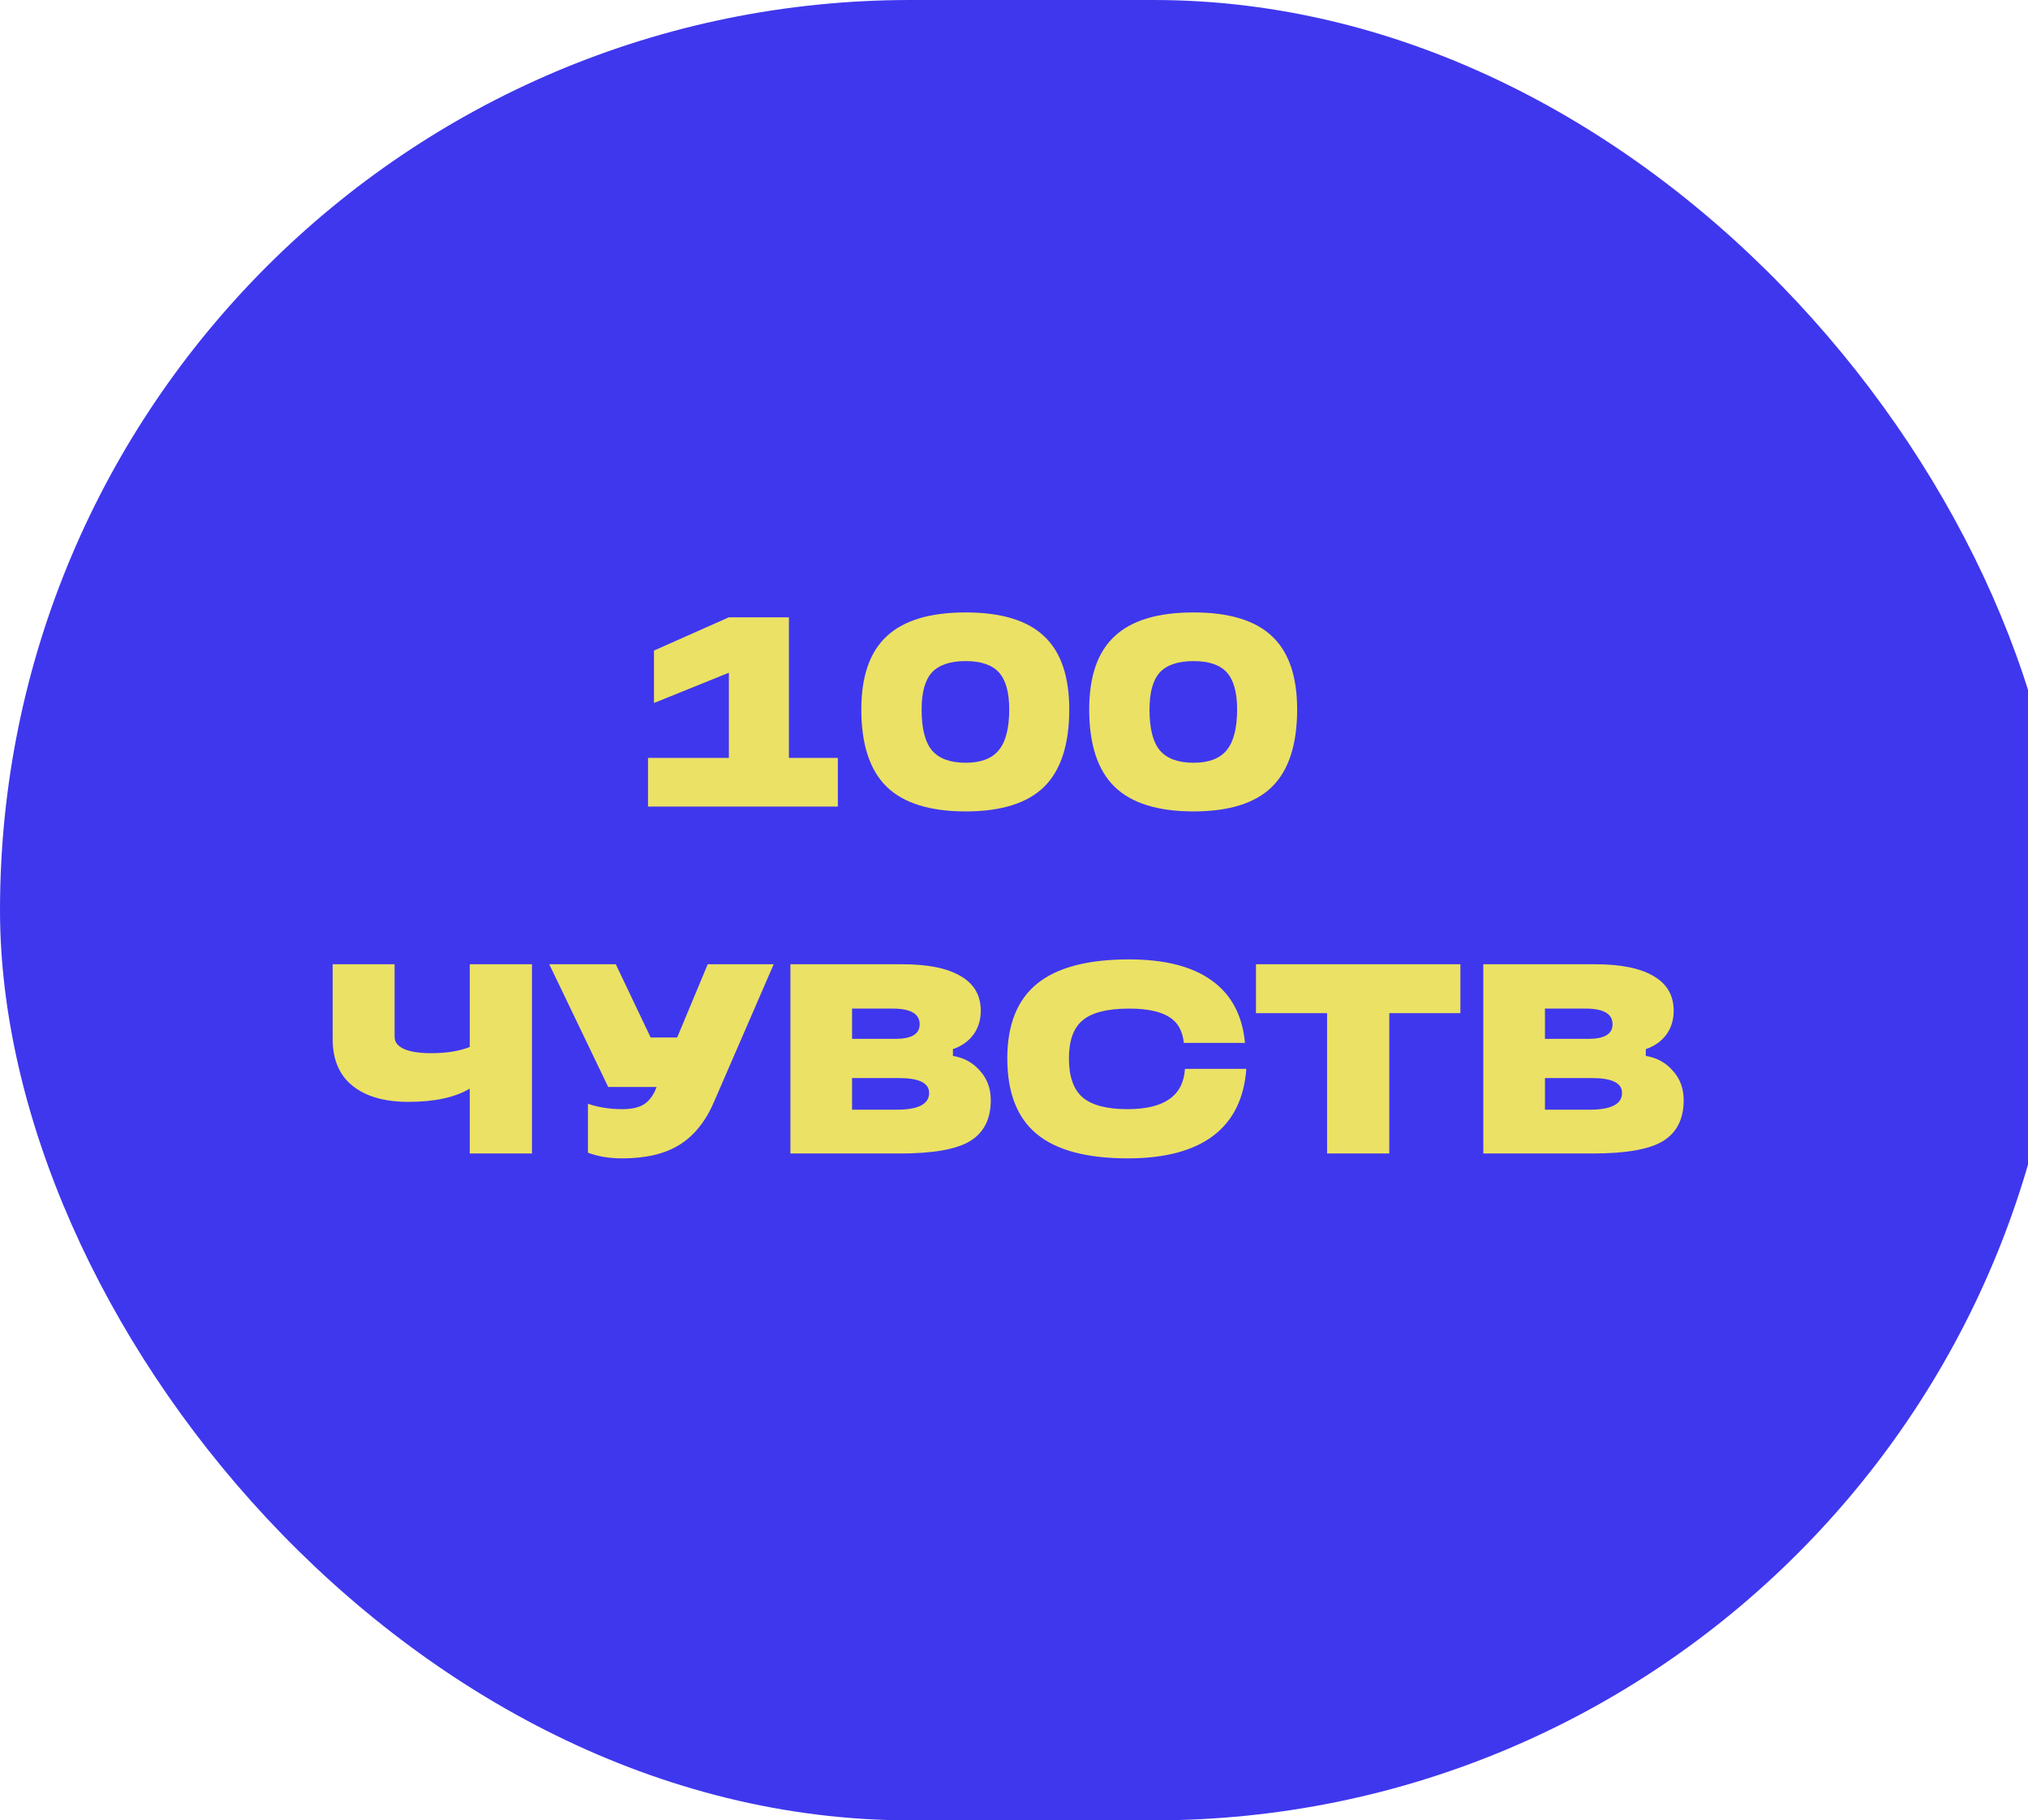
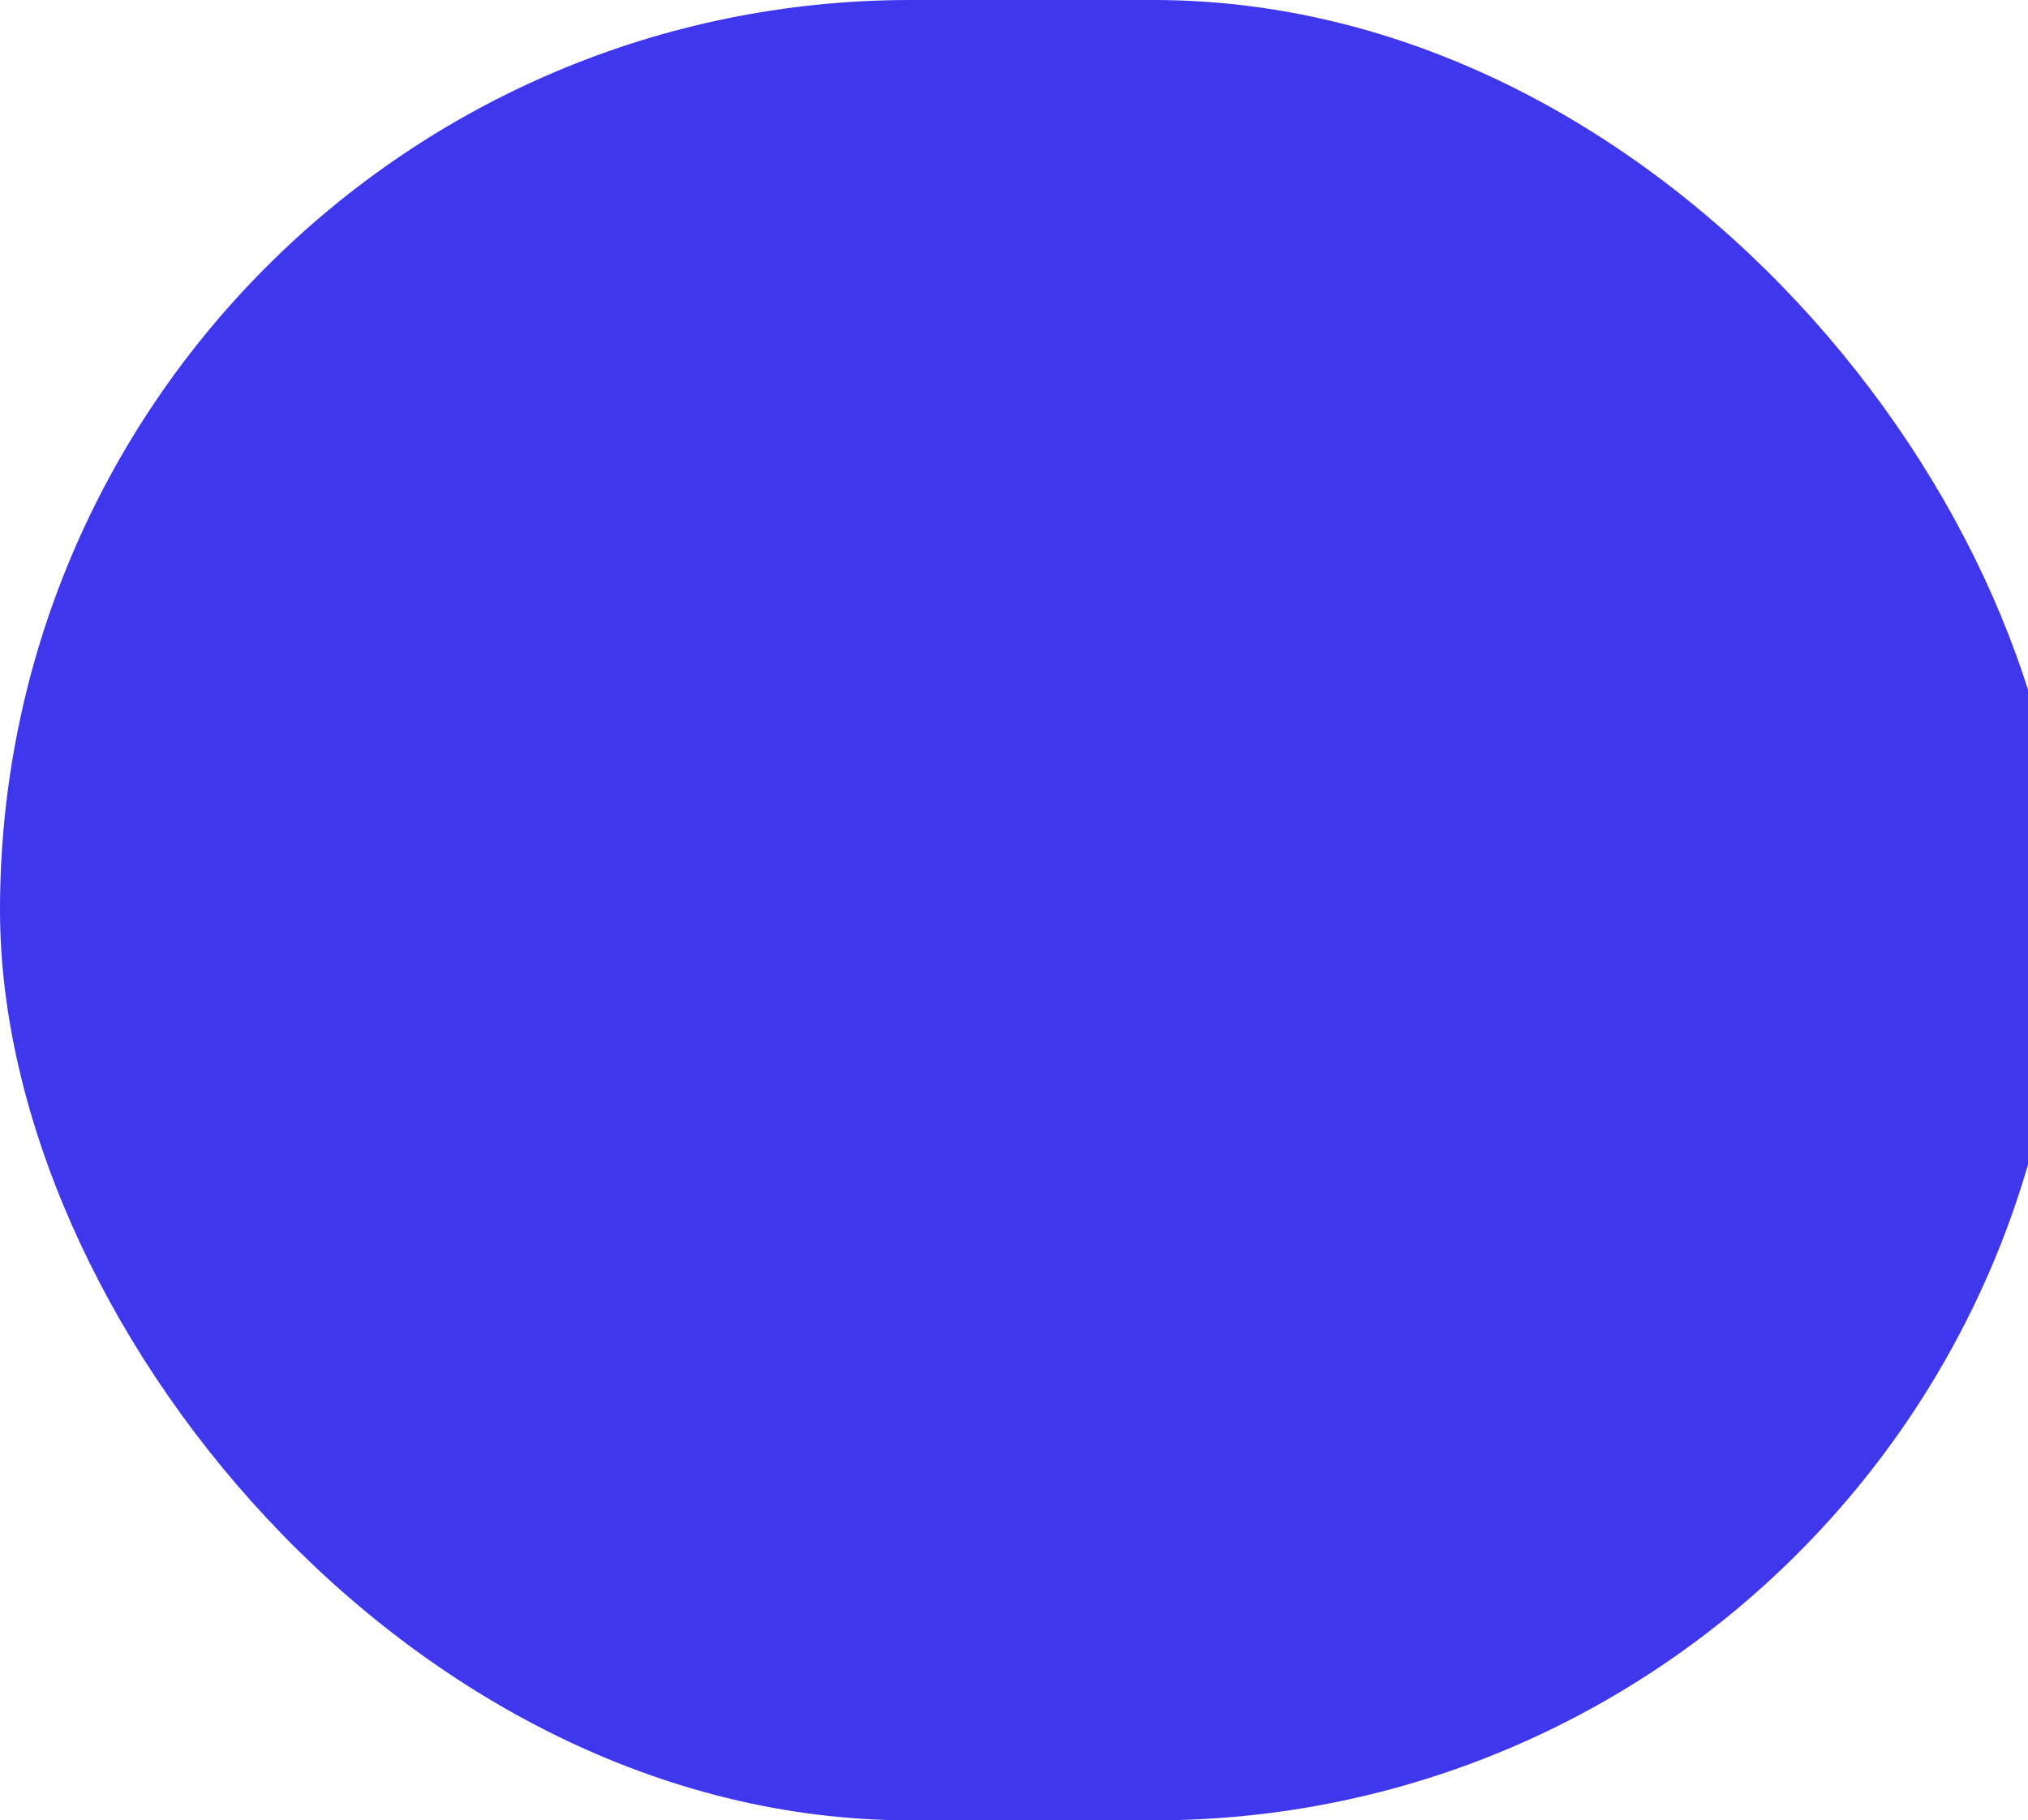
<svg xmlns="http://www.w3.org/2000/svg" width="450" height="404" viewBox="0 0 450 404" fill="none">
  <rect width="458" height="404" rx="202" fill="#3F37ED" />
-   <path d="M175.053 137V168.2H185.913V179H143.793V168.2H161.733V149.3L145.113 156.02V144.38L161.733 137H175.053ZM214.28 180.08C206.36 180.08 200.52 178.26 196.76 174.62C193 170.94 191.12 165.22 191.12 157.46C191.12 150.1 193 144.68 196.76 141.2C200.52 137.68 206.36 135.92 214.28 135.92C222.16 135.92 227.96 137.68 231.68 141.2C235.4 144.68 237.26 150.1 237.26 157.46C237.26 165.22 235.4 170.94 231.68 174.62C227.96 178.26 222.16 180.08 214.28 180.08ZM214.28 169.28C217.64 169.28 220.08 168.36 221.6 166.52C223.16 164.64 223.94 161.62 223.94 157.46C223.94 153.66 223.18 150.92 221.66 149.24C220.14 147.56 217.68 146.72 214.28 146.72C210.84 146.72 208.34 147.56 206.78 149.24C205.26 150.92 204.5 153.66 204.5 157.46C204.5 161.66 205.26 164.68 206.78 166.52C208.34 168.36 210.84 169.28 214.28 169.28ZM264.847 180.08C256.927 180.08 251.087 178.26 247.327 174.62C243.567 170.94 241.687 165.22 241.687 157.46C241.687 150.1 243.567 144.68 247.327 141.2C251.087 137.68 256.927 135.92 264.847 135.92C272.727 135.92 278.527 137.68 282.247 141.2C285.967 144.68 287.827 150.1 287.827 157.46C287.827 165.22 285.967 170.94 282.247 174.62C278.527 178.26 272.727 180.08 264.847 180.08ZM264.847 169.28C268.207 169.28 270.647 168.36 272.167 166.52C273.727 164.64 274.507 161.62 274.507 157.46C274.507 153.66 273.747 150.92 272.227 149.24C270.707 147.56 268.247 146.72 264.847 146.72C261.407 146.72 258.907 147.56 257.347 149.24C255.827 150.92 255.067 153.66 255.067 157.46C255.067 161.66 255.827 164.68 257.347 166.52C258.907 168.36 261.407 169.28 264.847 169.28ZM104.239 232.36V214H118.039V256H104.239V241.6C100.959 243.56 96.418 244.54 90.618 244.54C85.338 244.54 81.219 243.36 78.258 241C75.299 238.64 73.819 235.18 73.819 230.62V214H87.558V230.14C87.558 231.3 88.278 232.2 89.719 232.84C91.159 233.44 93.138 233.74 95.659 233.74C99.058 233.74 101.919 233.28 104.239 232.36ZM150.258 230.26L157.038 214H171.678L158.538 244.3C156.698 248.7 154.138 251.94 150.858 254.02C147.618 256.06 143.358 257.08 138.078 257.08C135.198 257.08 132.658 256.66 130.458 255.82V244.96C132.778 245.76 135.318 246.16 138.078 246.16C140.198 246.16 141.838 245.78 142.998 245.02C144.158 244.22 145.058 242.96 145.698 241.24H134.958L121.878 214H136.638L144.378 230.26H150.258ZM211.447 232.84V234.34C213.887 234.74 215.887 235.84 217.447 237.64C219.047 239.4 219.847 241.58 219.847 244.18C219.847 248.38 218.287 251.42 215.167 253.3C212.127 255.1 206.967 256 199.687 256H175.387V214H200.227C205.907 214 210.227 214.88 213.187 216.64C216.147 218.36 217.627 220.92 217.627 224.32C217.627 226.36 217.087 228.12 216.007 229.6C214.927 231.08 213.407 232.16 211.447 232.84ZM189.067 223.84V230.56H198.667C202.267 230.56 204.067 229.48 204.067 227.32C204.067 225 202.067 223.84 198.067 223.84H189.067ZM189.067 239.26V246.28H198.967C203.767 246.28 206.167 245.04 206.167 242.56C206.167 240.36 203.947 239.26 199.507 239.26H189.067ZM250.271 257.08C241.151 257.08 234.411 255.28 230.051 251.68C225.691 248.08 223.511 242.48 223.511 234.88C223.511 227.44 225.711 221.92 230.111 218.32C234.551 214.72 241.351 212.92 250.511 212.92C258.431 212.92 264.551 214.48 268.871 217.6C273.231 220.72 275.691 225.34 276.251 231.46H262.691C262.411 228.74 261.291 226.8 259.331 225.64C257.371 224.44 254.431 223.84 250.511 223.84C245.751 223.84 242.331 224.7 240.251 226.42C238.211 228.1 237.191 230.92 237.191 234.88C237.191 238.88 238.191 241.76 240.191 243.52C242.231 245.28 245.571 246.16 250.211 246.16C258.331 246.16 262.571 243.18 262.931 237.22H276.551C276.071 243.78 273.611 248.74 269.171 252.1C264.731 255.42 258.431 257.08 250.271 257.08ZM308.271 256H294.471V224.86H278.691V214H324.051V224.86H308.271V256ZM365.197 232.84V234.34C367.637 234.74 369.637 235.84 371.197 237.64C372.797 239.4 373.597 241.58 373.597 244.18C373.597 248.38 372.037 251.42 368.917 253.3C365.877 255.1 360.717 256 353.437 256H329.137V214H353.977C359.657 214 363.977 214.88 366.937 216.64C369.897 218.36 371.377 220.92 371.377 224.32C371.377 226.36 370.837 228.12 369.757 229.6C368.677 231.08 367.157 232.16 365.197 232.84ZM342.817 223.84V230.56H352.417C356.017 230.56 357.817 229.48 357.817 227.32C357.817 225 355.817 223.84 351.817 223.84H342.817ZM342.817 239.26V246.28H352.717C357.517 246.28 359.917 245.04 359.917 242.56C359.917 240.36 357.697 239.26 353.257 239.26H342.817Z" fill="#EBE165" />
</svg>